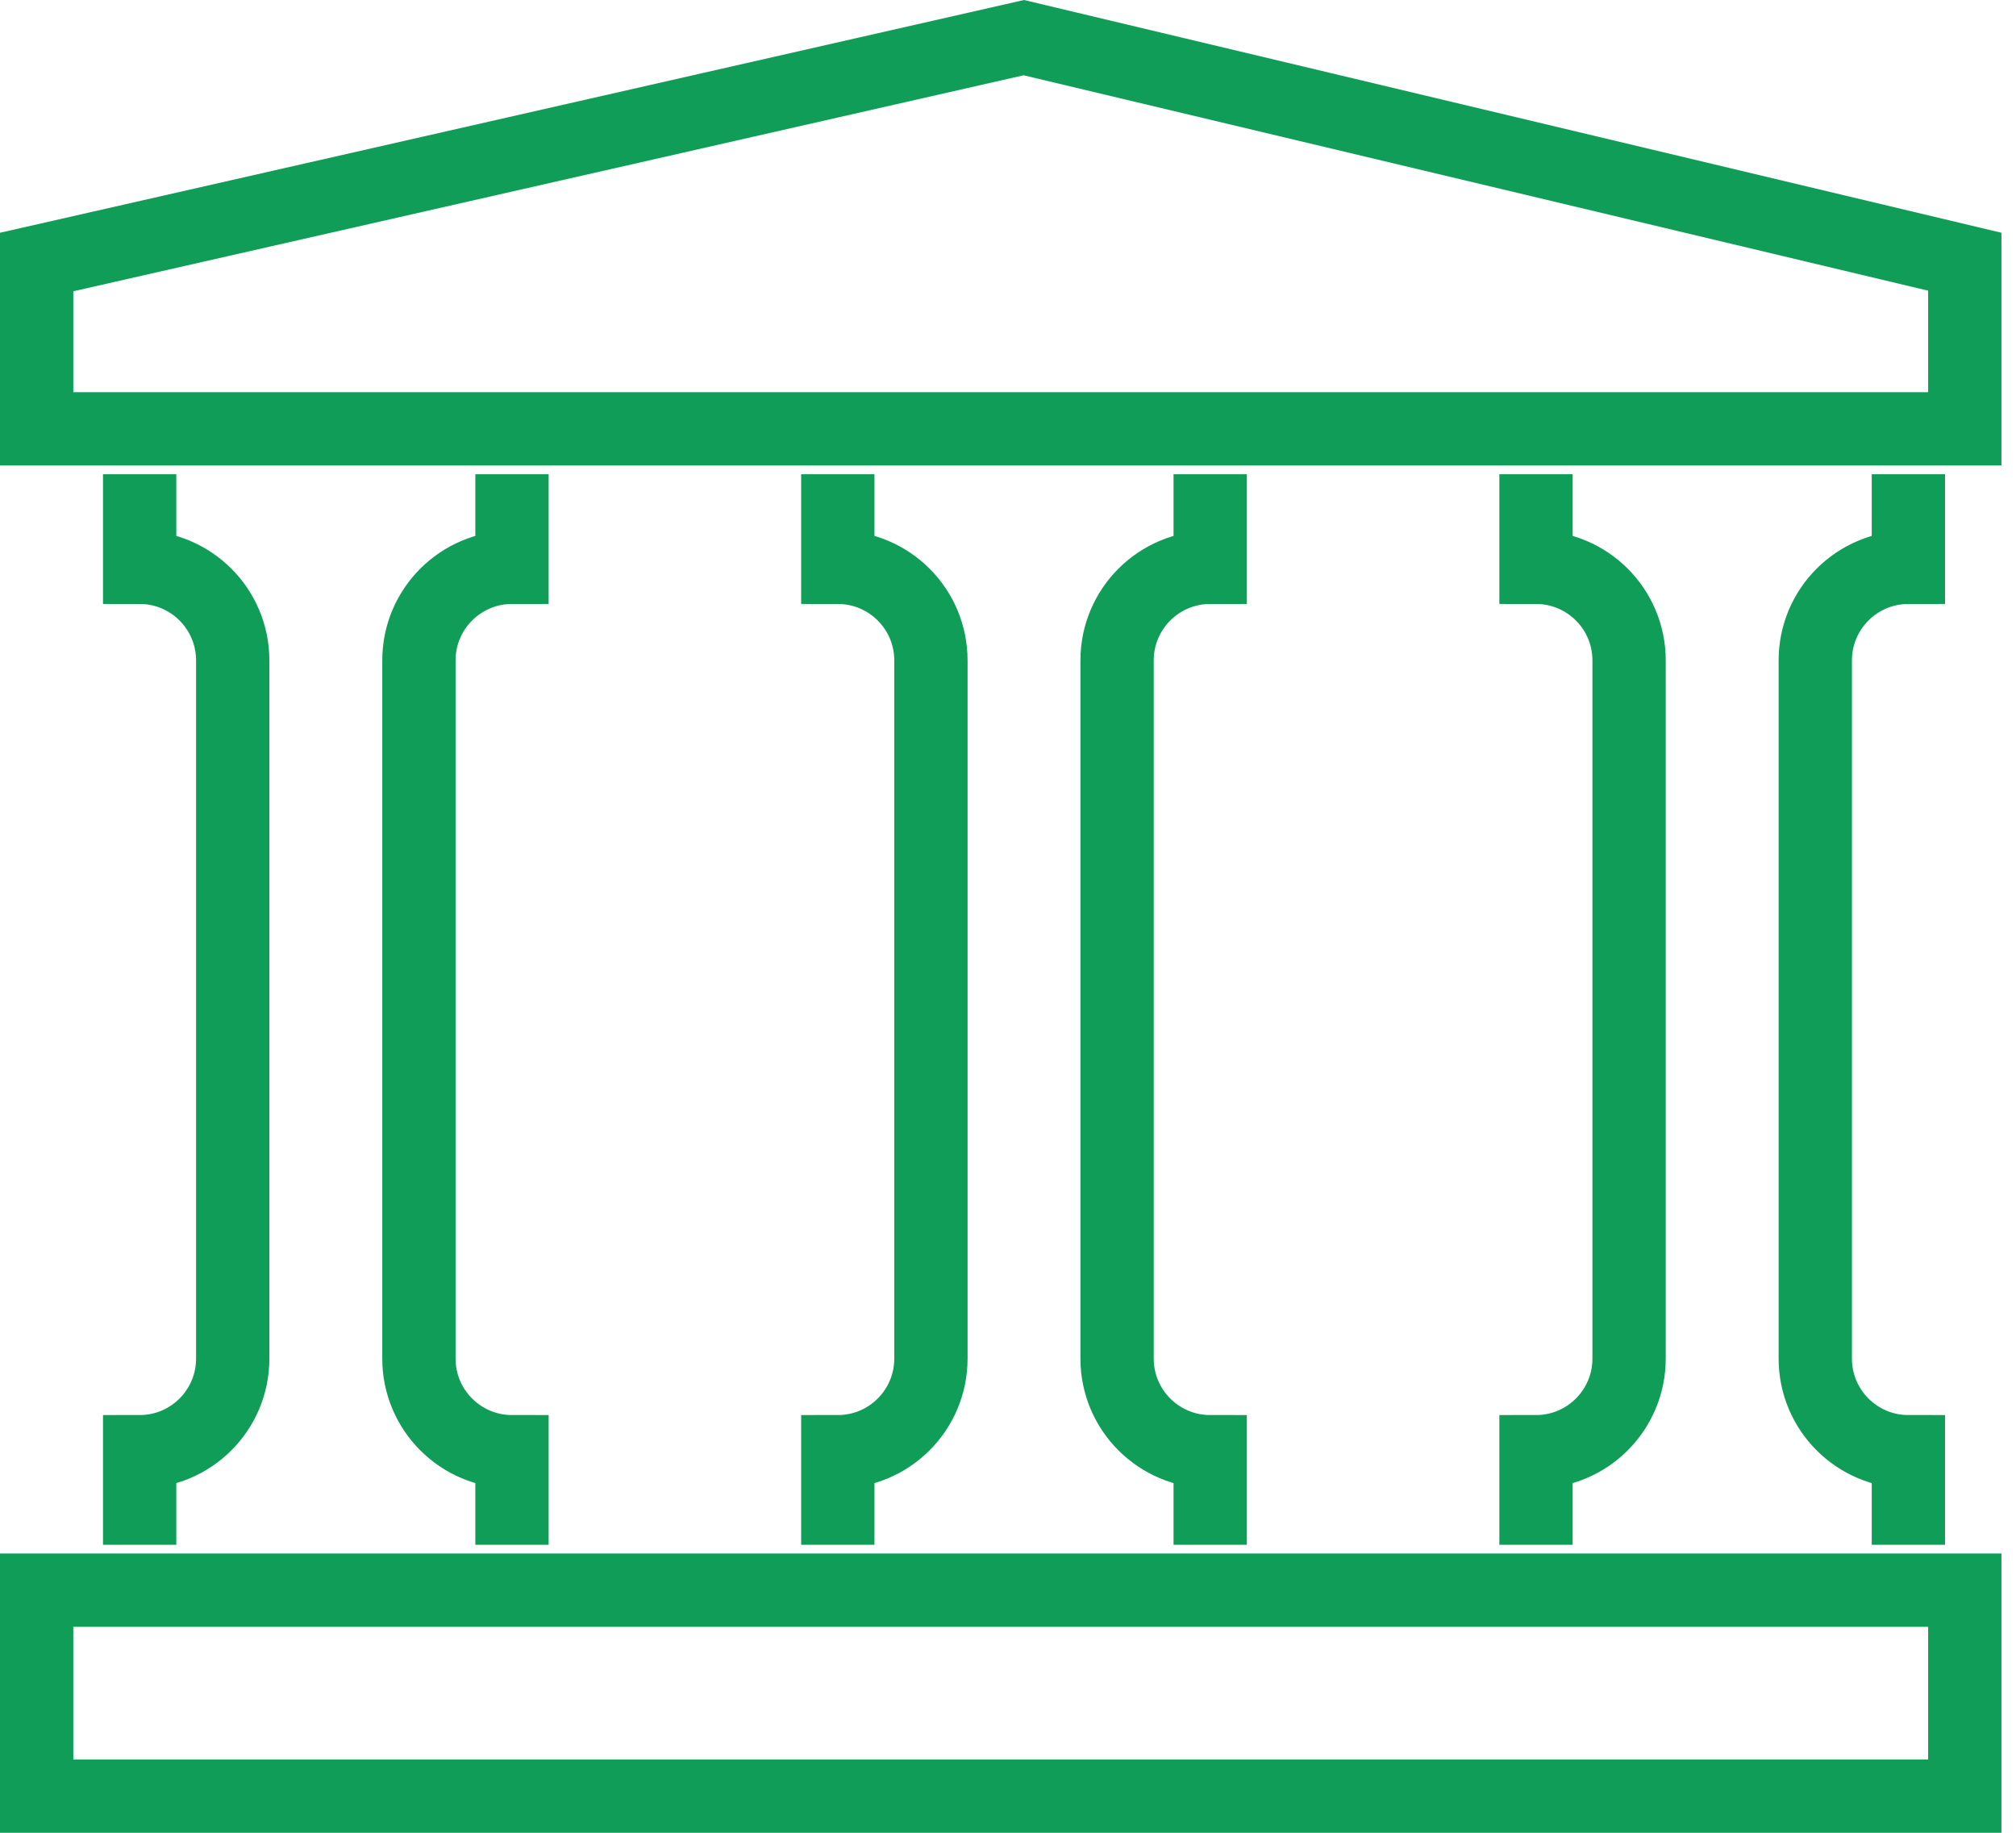
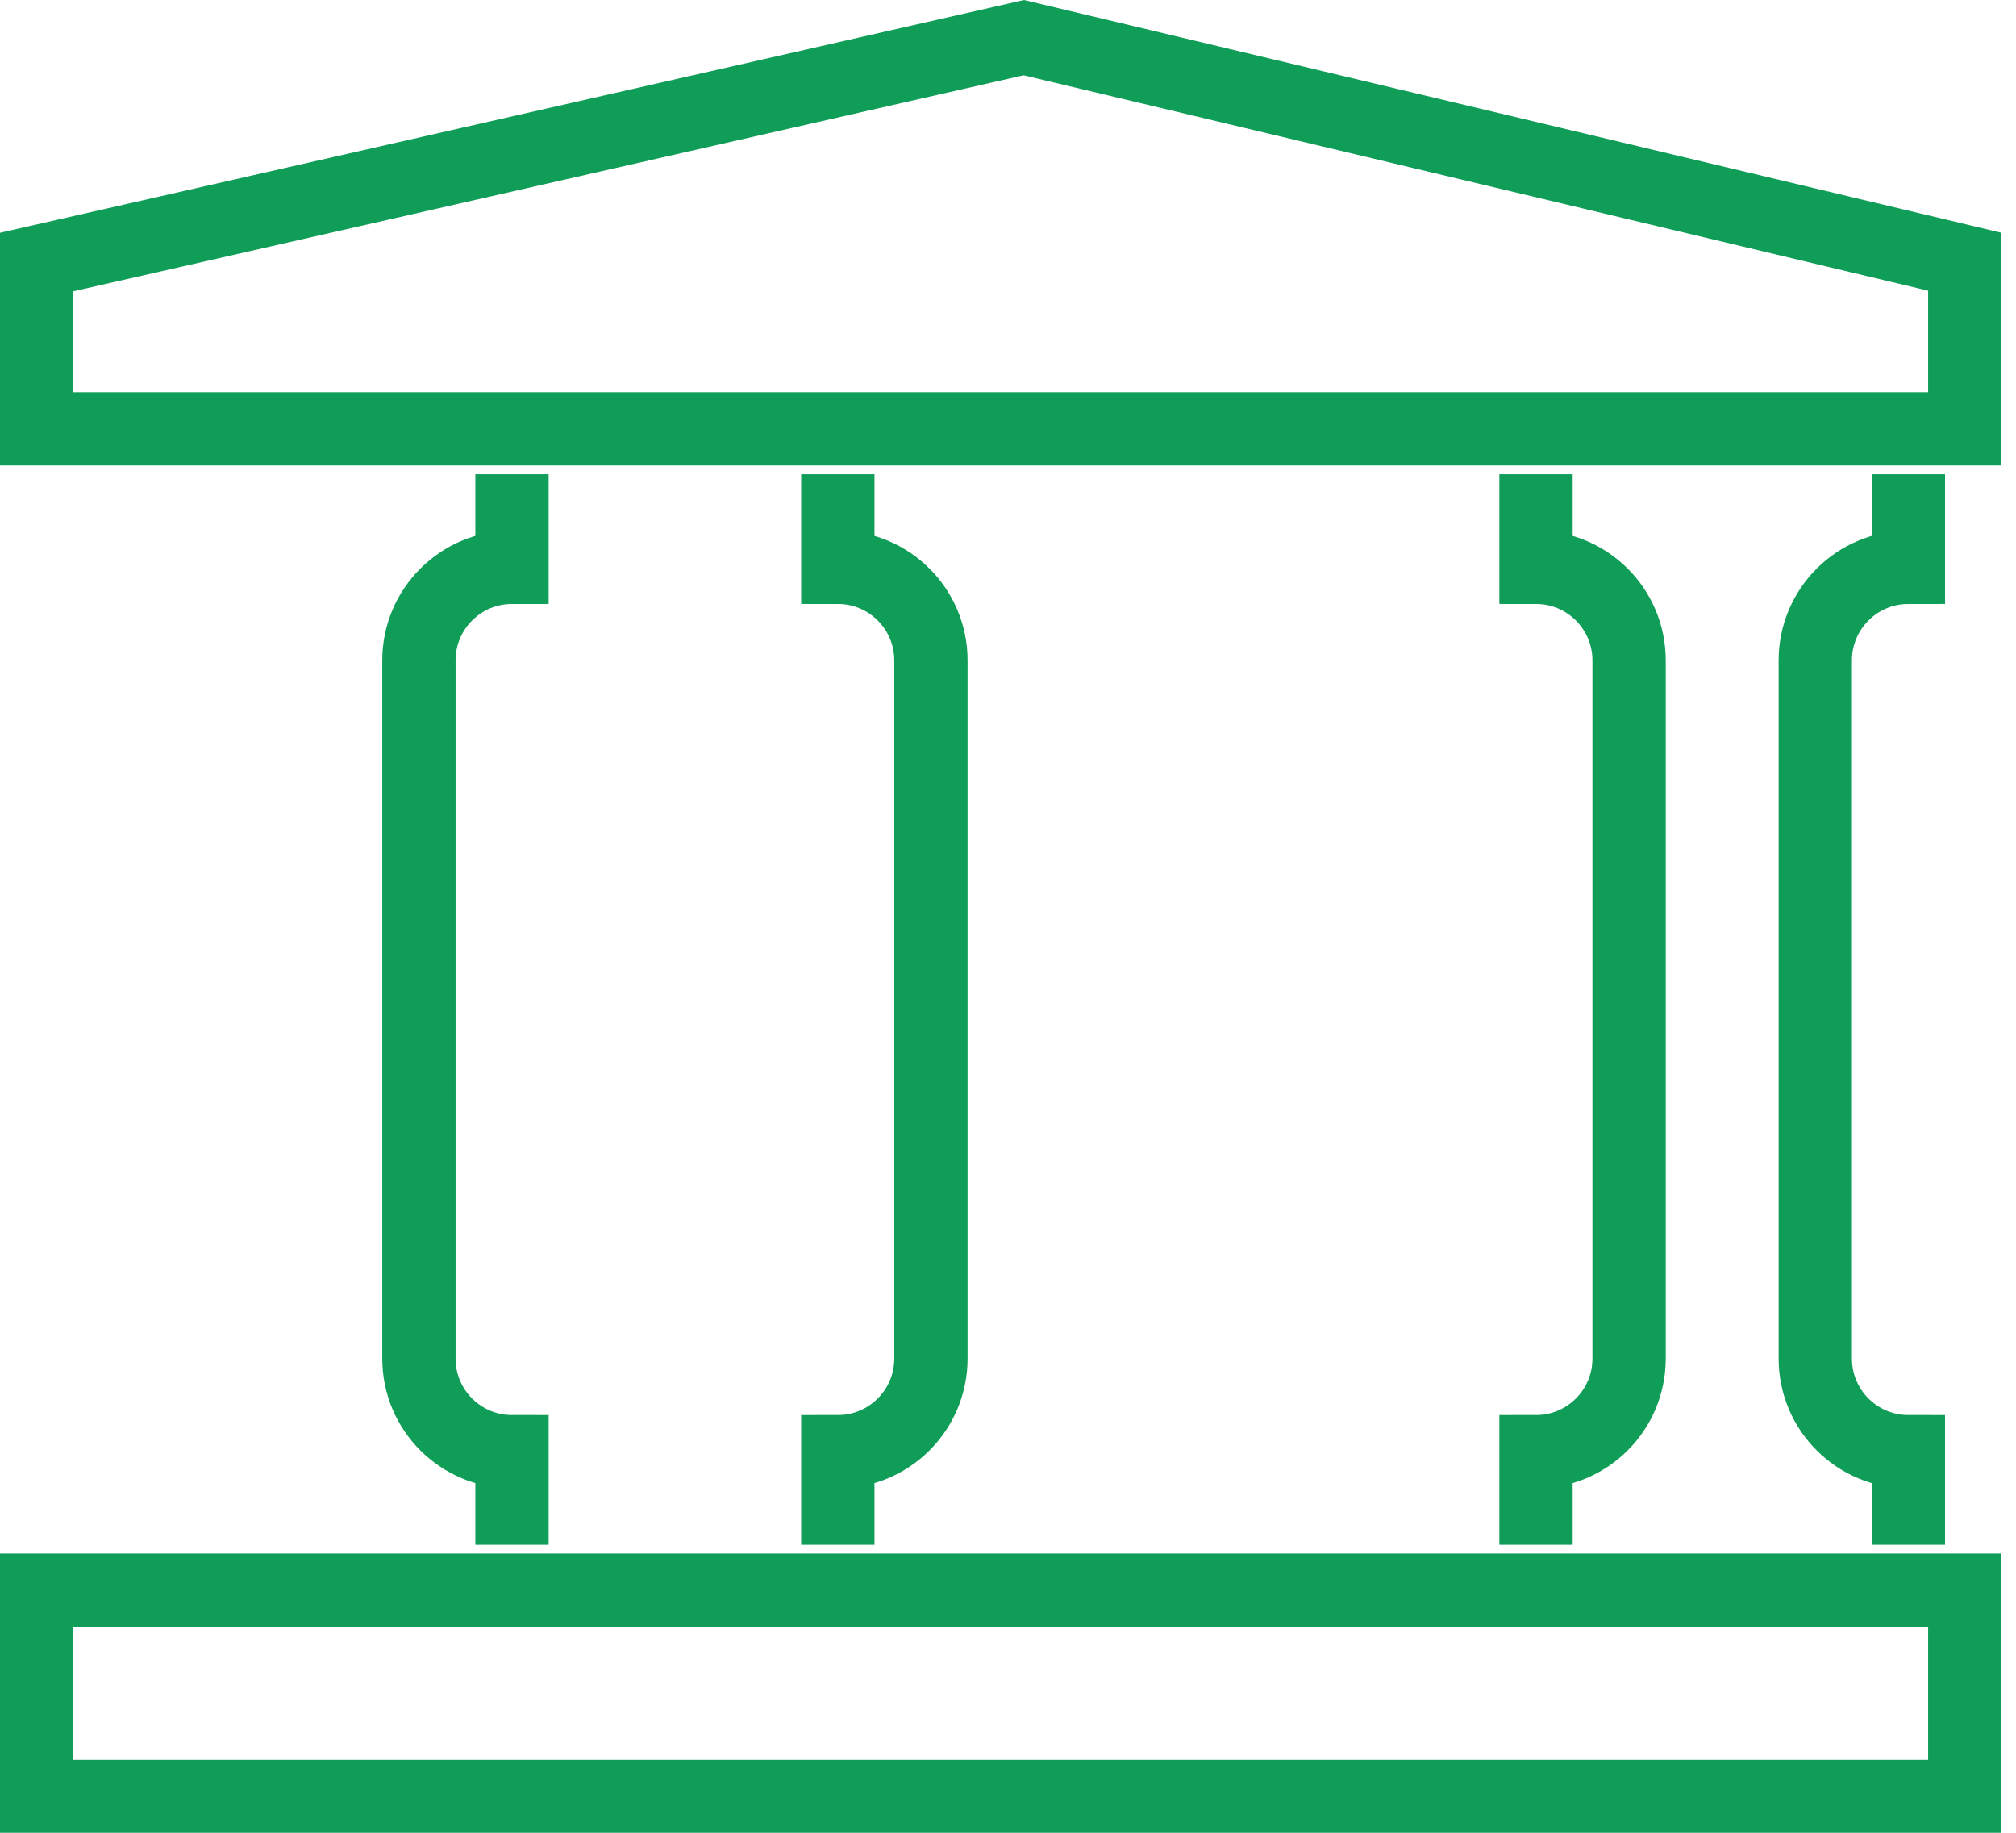
<svg xmlns="http://www.w3.org/2000/svg" width="55" height="50" viewBox="0 0 55 50" fill="none">
  <path d="M13.968 42.143V39.604H13.968C12.566 39.604 11.429 38.467 11.429 37.064V18.016C11.429 16.614 12.566 15.477 13.968 15.477H13.968V12.937" stroke="#0F9D58" stroke-width="2" />
-   <path d="M3.81 12.937V15.477H3.81C5.212 15.477 6.349 16.614 6.349 18.016V37.064C6.349 38.467 5.212 39.604 3.81 39.604H3.81V42.143" stroke="#0F9D58" stroke-width="2" />
-   <path d="M33.016 42.143V39.604H33.016C31.613 39.604 30.476 38.467 30.476 37.064V18.016C30.476 16.614 31.613 15.477 33.016 15.477H33.016V12.937" stroke="#0F9D58" stroke-width="2" />
  <path d="M22.857 12.937V15.477H22.857C24.26 15.477 25.397 16.614 25.397 18.016V37.064C25.397 38.467 24.26 39.604 22.857 39.604H22.857V42.143" stroke="#0F9D58" stroke-width="2" />
  <path d="M52.064 42.143V39.604H52.064C50.661 39.604 49.524 38.467 49.524 37.064V18.016C49.524 16.614 50.661 15.477 52.064 15.477H52.064V12.937" stroke="#0F9D58" stroke-width="2" />
  <path d="M41.905 12.937V15.477H41.905C43.307 15.477 44.444 16.614 44.444 18.016V37.064C44.444 38.467 43.307 39.604 41.905 39.604H41.905V42.143" stroke="#0F9D58" stroke-width="2" />
  <path d="M1 43.381H53.603V49H1V43.381Z" stroke="#0F9D58" stroke-width="2" />
  <path d="M53.603 11.699H1V7.148L27.931 1.027L53.603 7.14V11.699Z" stroke="#0F9D58" stroke-width="2" />
</svg>